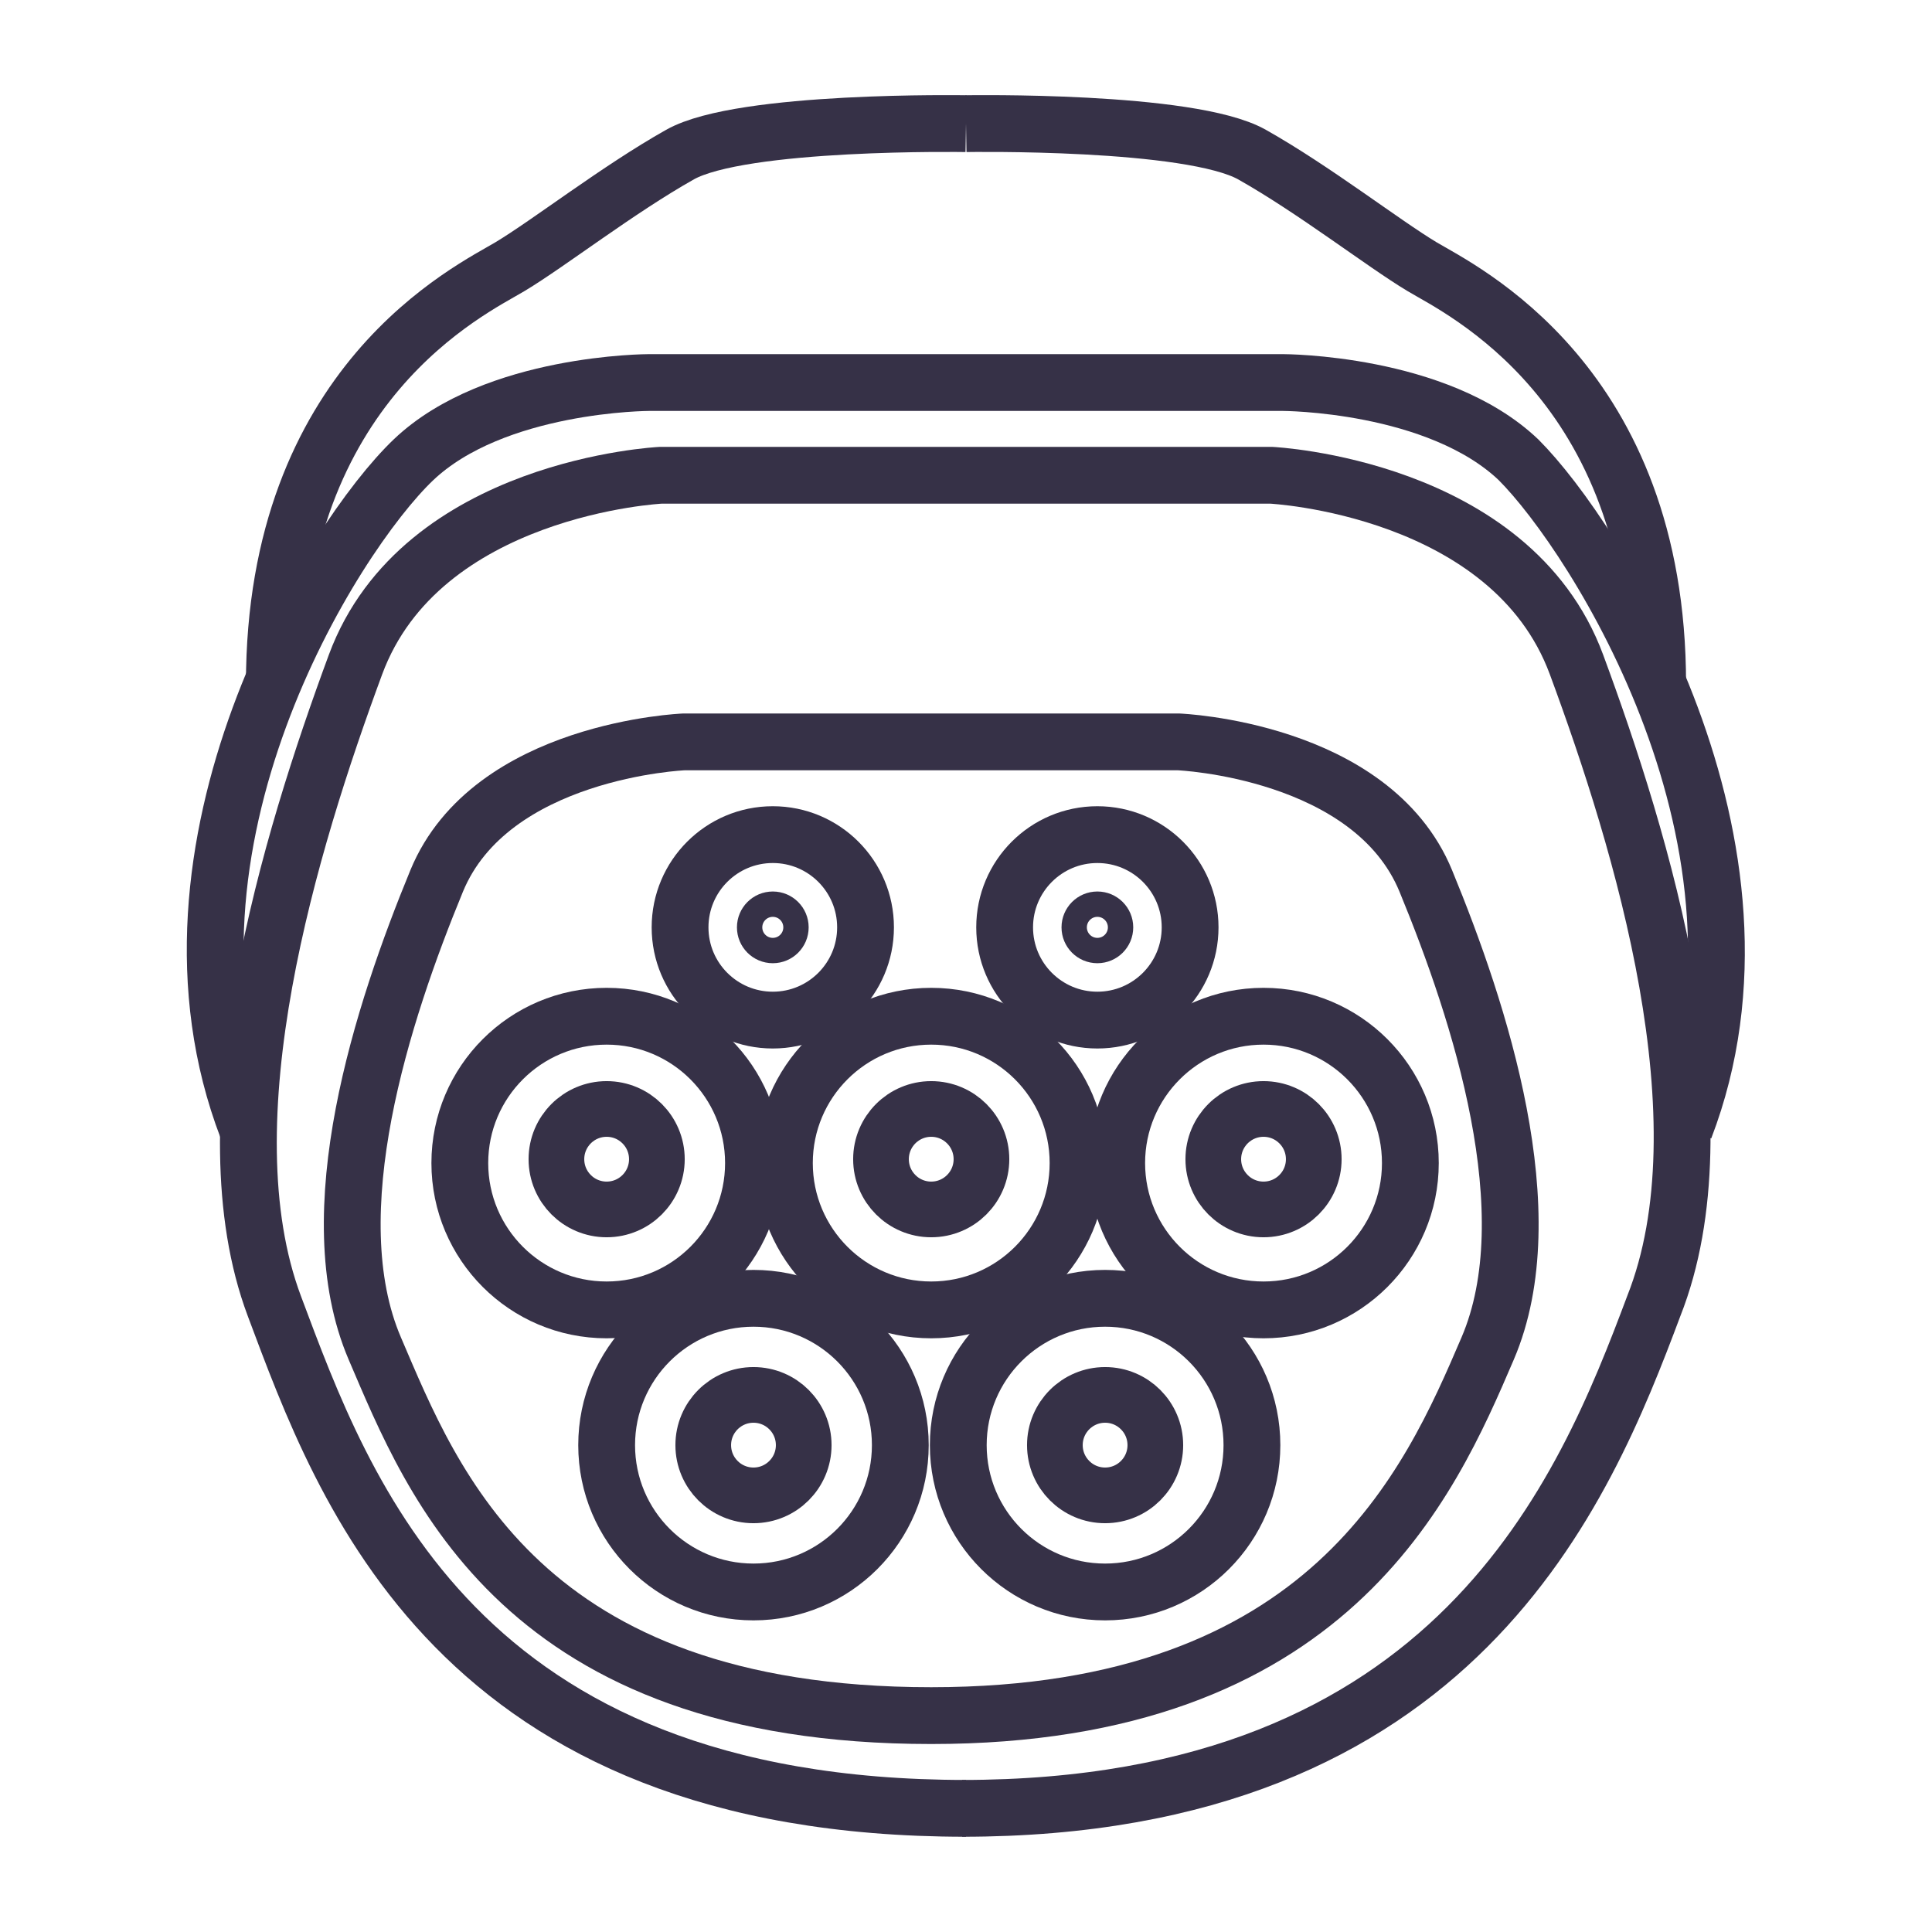
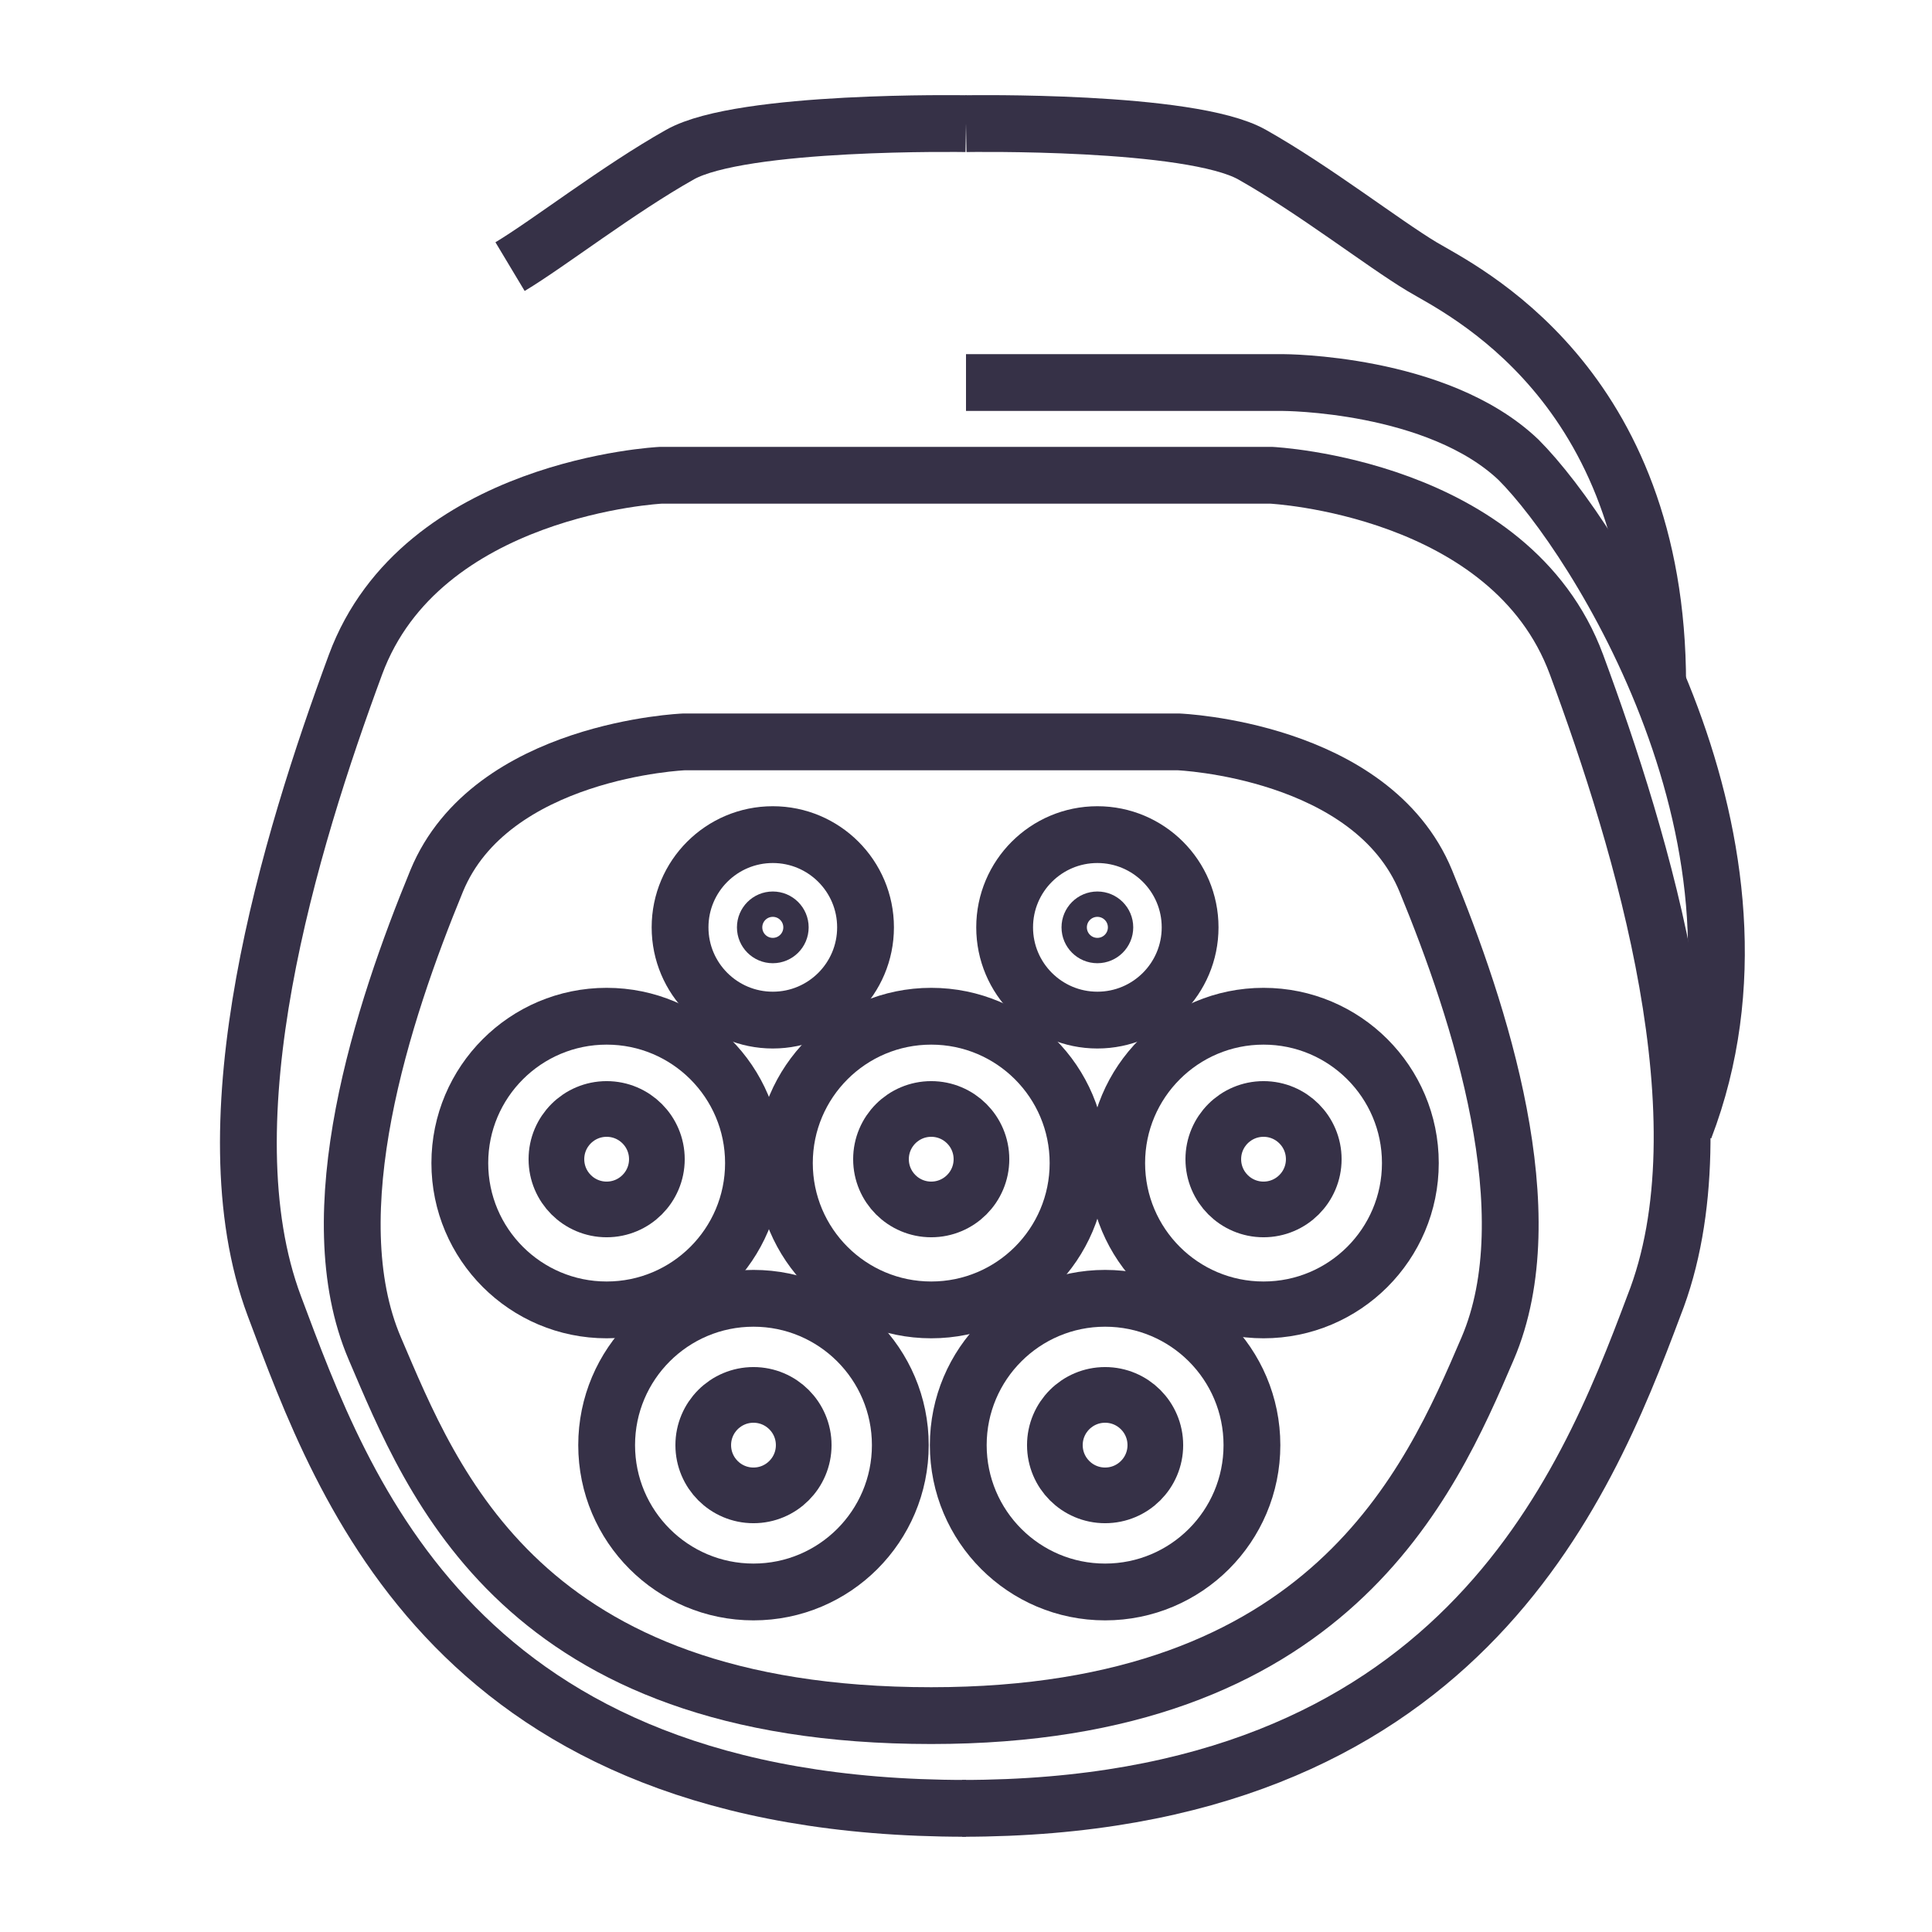
<svg xmlns="http://www.w3.org/2000/svg" version="1.1" id="Layer_1" x="0px" y="0px" viewBox="0 0 50 50" style="enable-background:new 0 0 50 50;" xml:space="preserve">
  <style type="text/css">
	.st0{fill:none;stroke:#363147;stroke-width:1.47;stroke-linejoin:round;stroke-miterlimit:10;}
	.st1{fill:none;stroke:#363147;stroke-width:1.441;stroke-linejoin:round;stroke-miterlimit:10;}
	.st2{fill:none;stroke:#363147;stroke-width:0.656;stroke-linejoin:round;stroke-miterlimit:10;}
</style>
  <g>
-     <path class="st0" d="M25,3.2c0,0-5.8-0.1-7.4,0.8c-1.6,0.9-3.4,2.3-4.4,2.9s-6.1,3-6.1,10.8" />
+     <path class="st0" d="M25,3.2c0,0-5.8-0.1-7.4,0.8c-1.6,0.9-3.4,2.3-4.4,2.9" />
    <path class="st0" d="M25,3.2c0,0,5.8-0.1,7.4,0.8c1.6,0.9,3.4,2.3,4.4,2.9c1,0.6,6.1,3,6.1,10.8" />
-     <path class="st0" d="M25,9.9h-8.2c0,0-4,0-6.1,2s-7.1,10-4.3,17.3" />
    <path class="st0" d="M25,9.9h8.2c0,0,4,0,6.1,2c2,2,7.1,10,4.3,17.3" />
    <g>
      <path class="st0" d="M25,12.3h-7.9c0,0-6.2,0.3-7.9,4.9S5.3,29,7.1,33.8s4.7,13,17.9,13" />
      <path class="st0" d="M25,12.3h7.9c0,0,6.2,0.3,7.9,4.9c1.7,4.6,3.9,11.8,2,16.6c-1.8,4.8-5.1,13-17.9,13" />
    </g>
    <g>
      <path class="st0" d="M24.1,19.2h-6.4c0,0-5,0.2-6.4,3.6s-3.1,8.6-1.6,12.1c1.5,3.5,3.8,9.5,14.4,9.5" />
      <path class="st0" d="M24.1,19.2h6.4c0,0,5,0.2,6.4,3.6s3.1,8.6,1.6,12.1c-1.5,3.5-4.1,9.5-14.4,9.5" />
    </g>
    <circle class="st0" cx="24.1" cy="30.1" r="3.8" />
    <circle class="st1" cx="24.1" cy="30" r="1.3" />
    <circle class="st1" cx="32.7" cy="30" r="1.3" />
    <circle class="st1" cx="15.7" cy="30" r="1.3" />
    <circle class="st1" cx="19.5" cy="37.4" r="1.3" />
    <circle class="st1" cx="28.6" cy="37.4" r="1.3" />
    <circle class="st2" cx="20" cy="24" r="0.6" />
    <circle class="st2" cx="28.4" cy="24" r="0.6" />
    <circle class="st0" cx="15.7" cy="30.1" r="3.8" />
    <circle class="st0" cx="32.7" cy="30.1" r="3.8" />
    <circle class="st0" cx="19.5" cy="37.4" r="3.8" />
    <circle class="st0" cx="28.6" cy="37.4" r="3.8" />
    <circle class="st0" cx="20" cy="24" r="2.4" />
    <circle class="st0" cx="28.4" cy="24" r="2.4" />
  </g>
</svg>